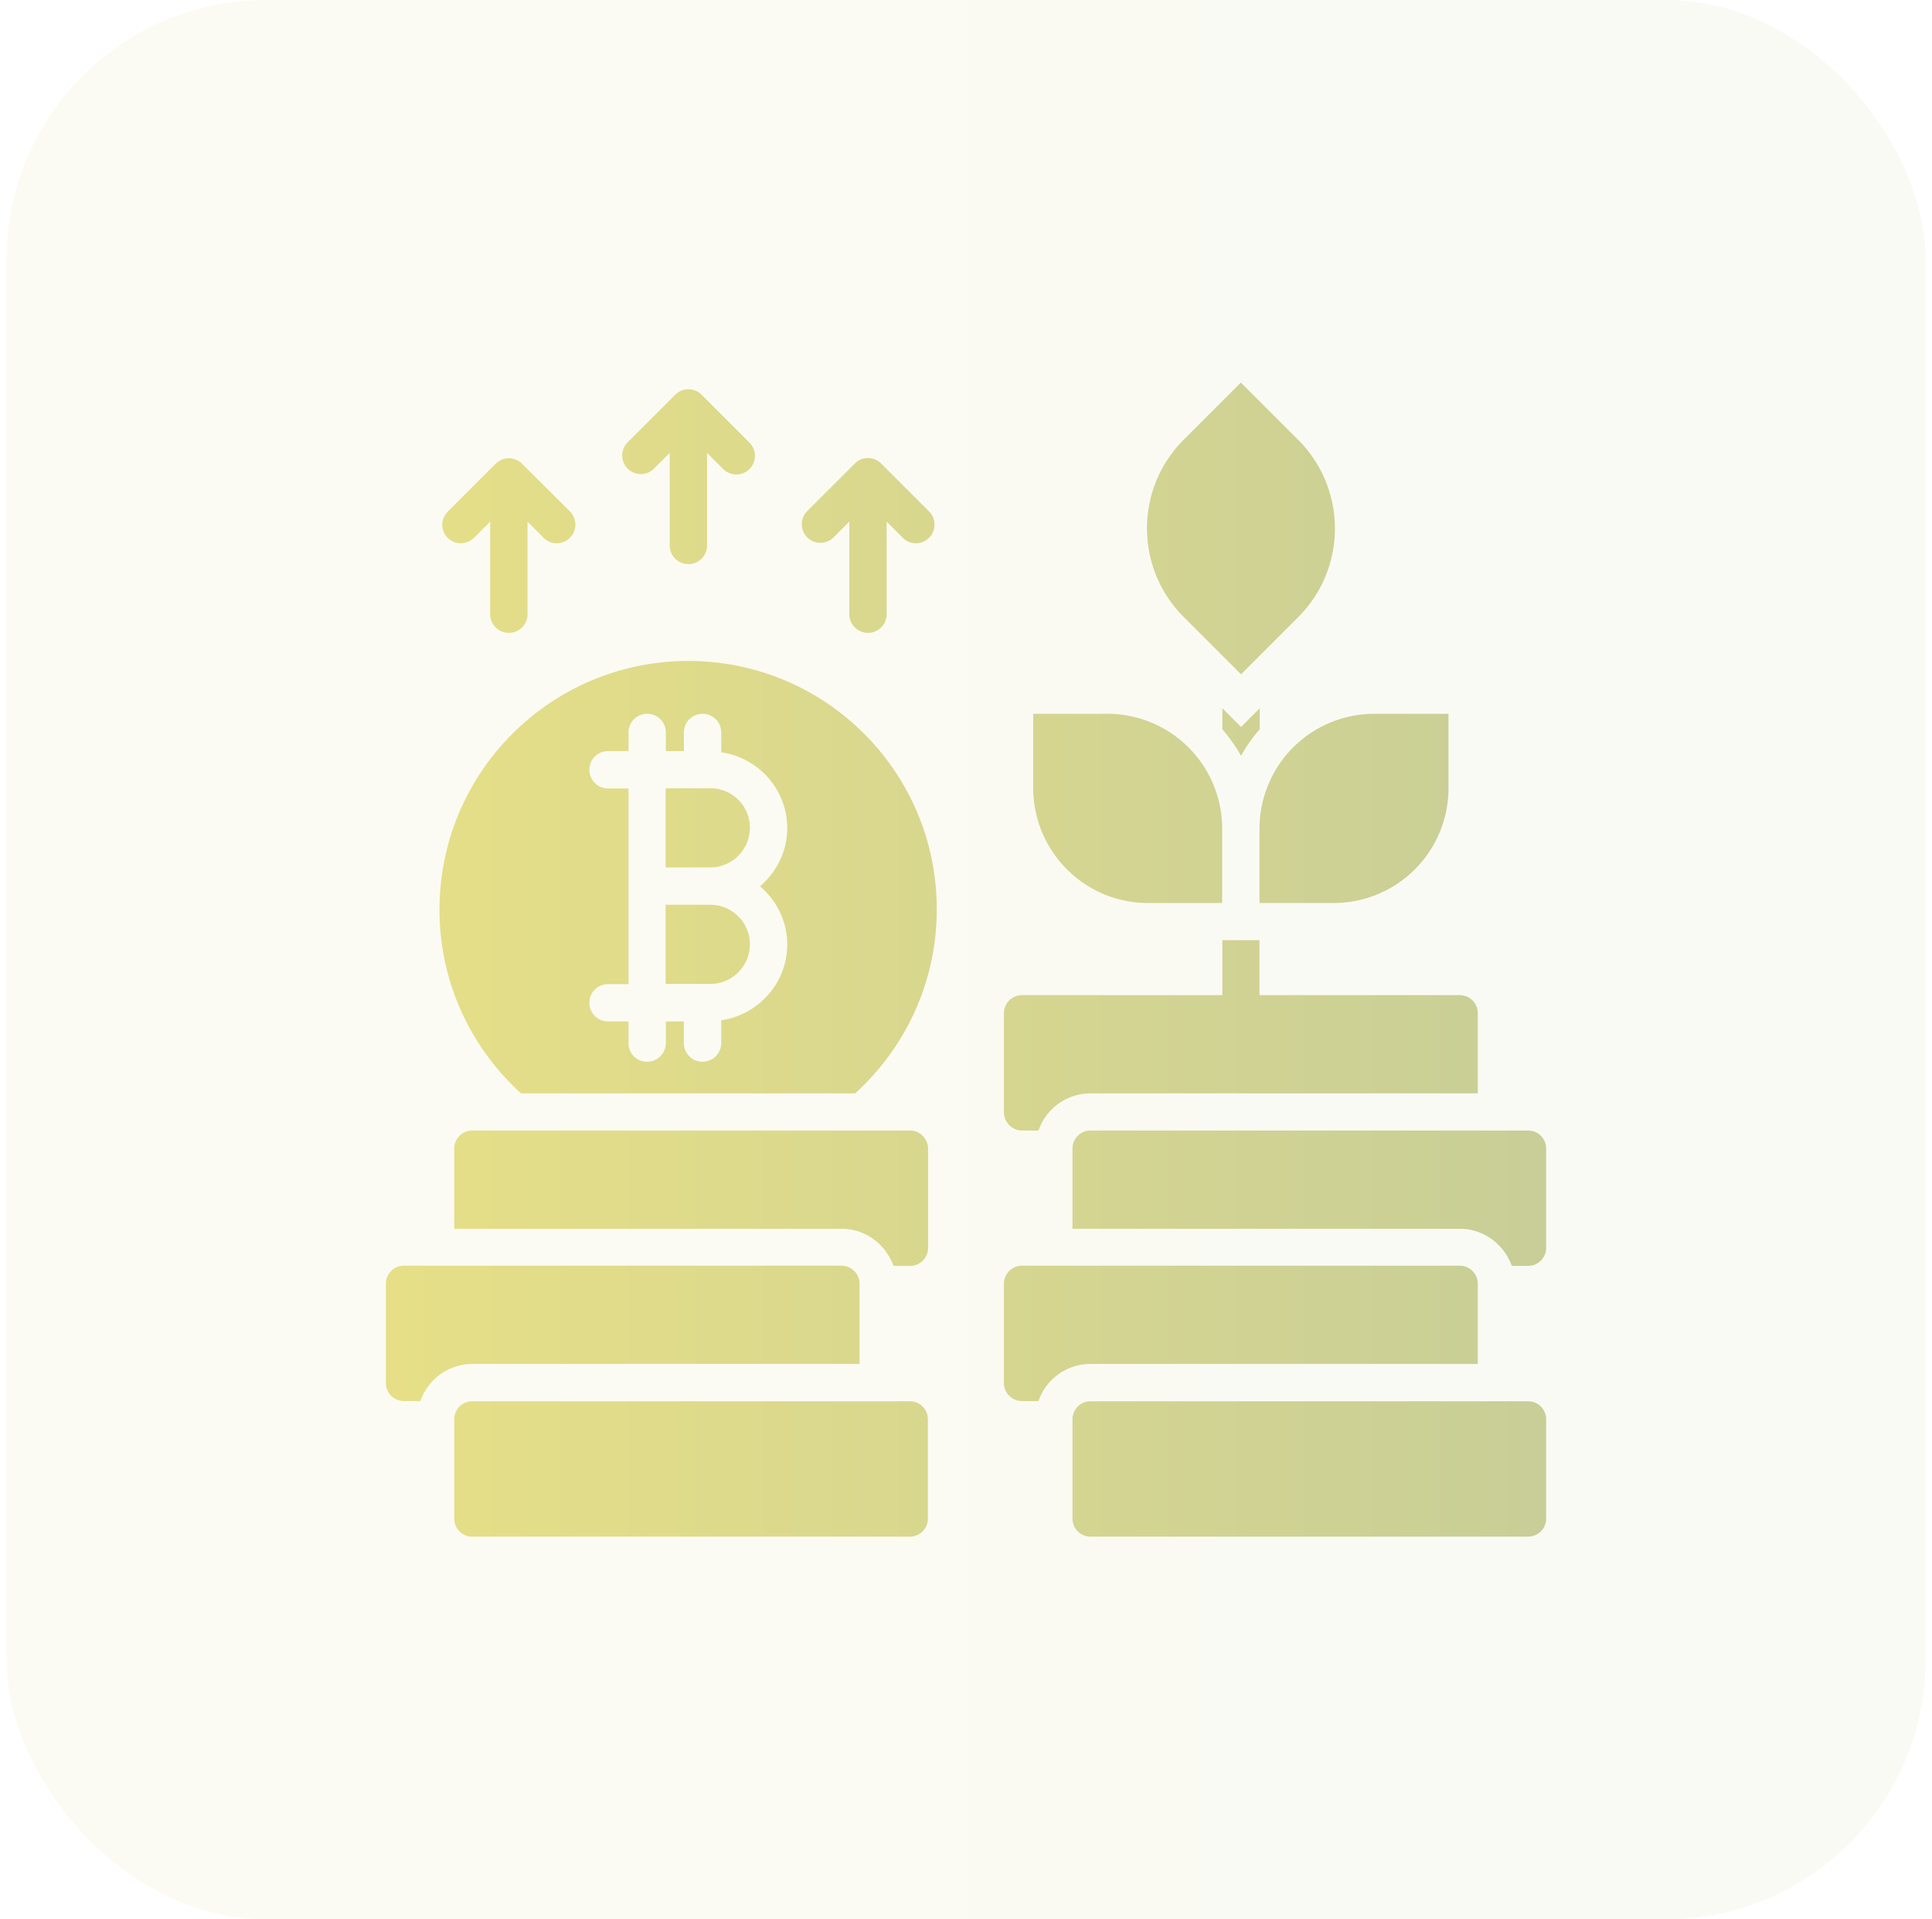
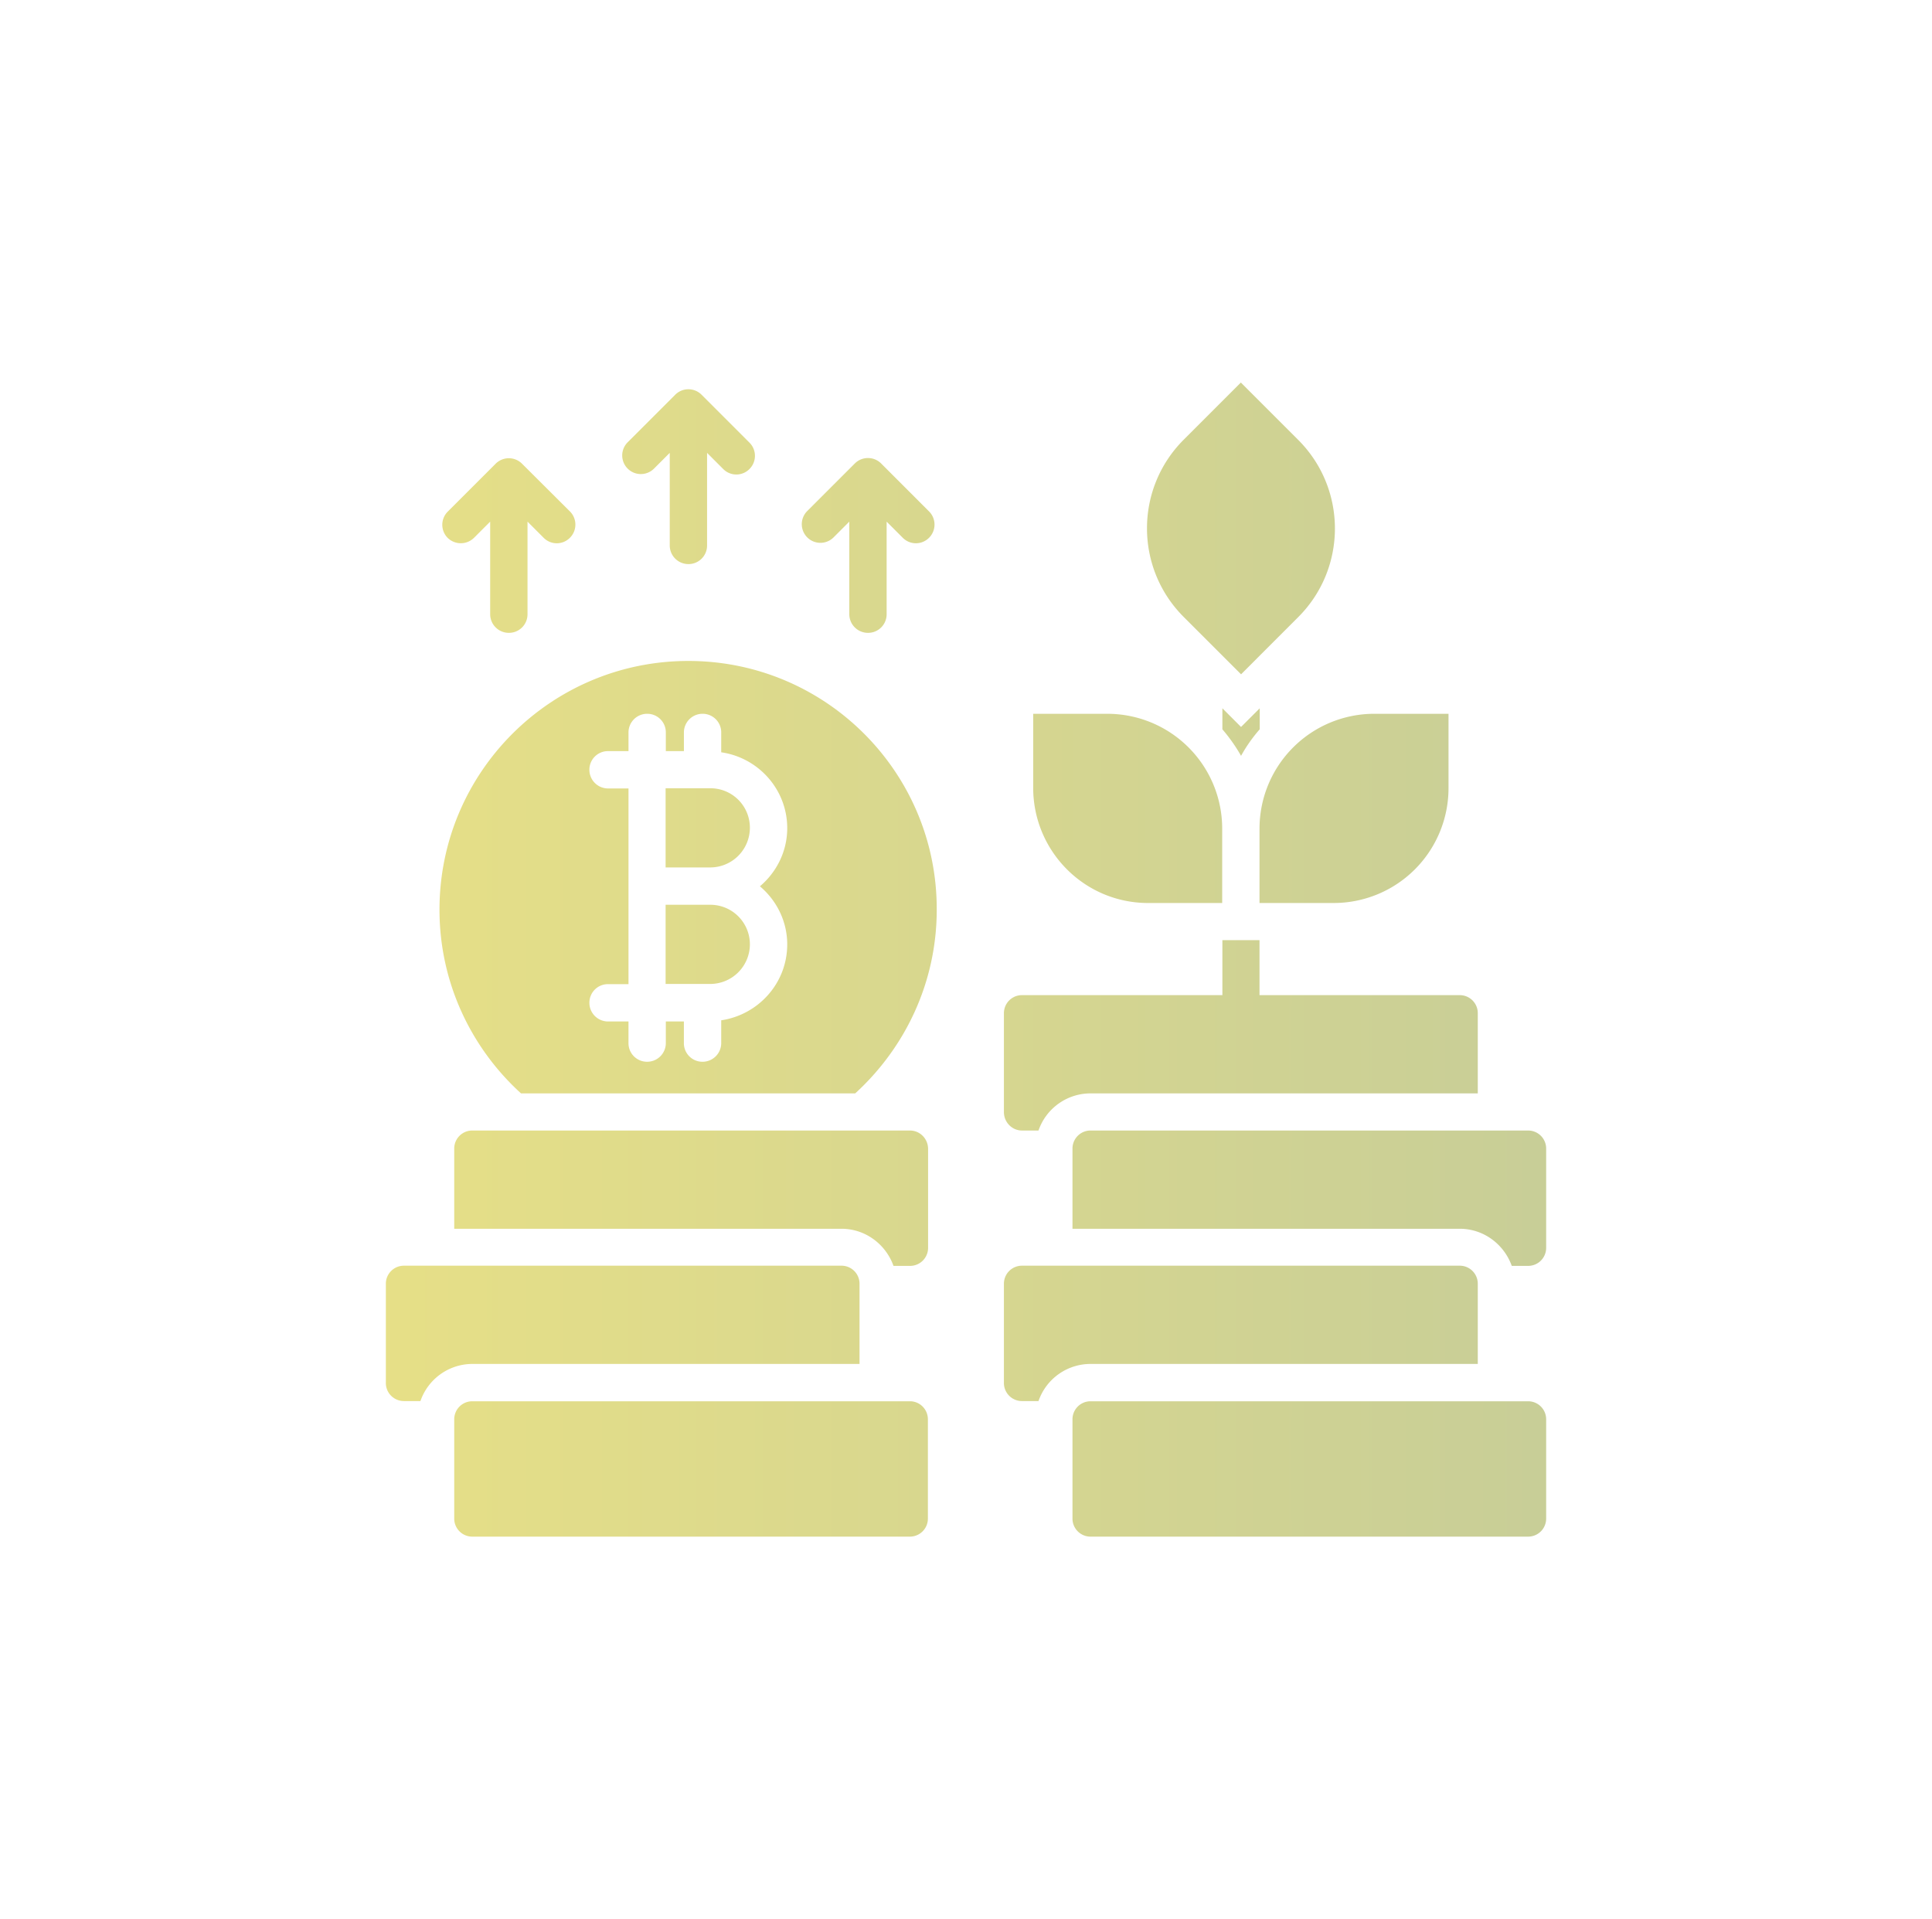
<svg xmlns="http://www.w3.org/2000/svg" width="149" height="148" fill="none">
-   <rect x=".5" width="148" height="148" rx="20" fill="url(#paint0_linear_2959_8957)" fill-opacity=".1" />
  <path d="M70.182 108.061H36.424a1.39 1.39 0 00-1.393 1.394v7.651a1.39 1.39 0 001.394 1.394h33.742a1.39 1.39 0 001.394-1.394v-7.651c0-.773-.621-1.394-1.379-1.394zm18.364-38.425h5.712V63.91a8.856 8.856 0 00-8.864-8.864h-5.712v5.728c.015 4.894 3.97 8.863 8.864 8.863zm8.59-5.727v5.727h5.713a8.855 8.855 0 008.863-8.863v-5.728H106a8.855 8.855 0 00-8.863 8.864zM95.713 52l4.409-4.41c3.773-3.772 3.773-9.893 0-13.666L95.697 29.5l-4.409 4.41c-3.773 3.772-3.773 9.893 0 13.666L95.712 52zM64.258 41.47l1.242-1.243v7.137c0 .788.637 1.439 1.44 1.439a1.43 1.43 0 001.439-1.44v-7.136l1.242 1.243c.288.288.652.424 1.016.424.363 0 .727-.136 1.015-.424.56-.56.56-1.47 0-2.03l-3.697-3.698c-.56-.56-1.47-.56-2.03 0l-3.697 3.697a1.436 1.436 0 002.03 2.03zm-27.697 0l1.242-1.243v7.137c0 .788.637 1.439 1.44 1.439a1.43 1.43 0 001.44-1.44v-7.136l1.242 1.243a1.423 1.423 0 002.03 0c.56-.56.56-1.47 0-2.03l-3.697-3.682a1.435 1.435 0 00-2.03 0l-3.697 3.697a1.435 1.435 0 000 2.03 1.45 1.45 0 002.03-.015zm13.848-5.303l1.243-1.243v7.137c0 .788.636 1.439 1.44 1.439a1.43 1.43 0 001.439-1.44v-7.136l1.242 1.243a1.423 1.423 0 002.03 0c.56-.56.56-1.47 0-2.03l-3.697-3.698c-.56-.56-1.47-.56-2.03 0l-3.697 3.697a1.436 1.436 0 002.03 2.03zm46.728 18.47l-1.425 1.424-1.439-1.44v1.621c.545.637 1.03 1.319 1.44 2.046a11.55 11.55 0 011.439-2.046v-1.606h-.015zm20.712 53.424H84.106a1.39 1.39 0 00-1.394 1.394v7.651a1.39 1.39 0 001.394 1.394h33.743a1.39 1.39 0 001.394-1.394v-7.651a1.39 1.39 0 00-1.394-1.394zm-3.879-2.879V99a1.39 1.39 0 00-1.394-1.394H78.818A1.39 1.39 0 0077.424 99v7.652a1.39 1.39 0 001.394 1.393h1.273a4.247 4.247 0 014.015-2.863h29.864zm3.879-18H84.106a1.39 1.39 0 00-1.394 1.394v6.182h29.864c1.864 0 3.424 1.212 4.015 2.863h1.258a1.39 1.39 0 001.394-1.394v-7.651a1.39 1.39 0 00-1.394-1.394zm-39.03 0h1.272a4.246 4.246 0 014.015-2.864h29.864v-6.182a1.39 1.39 0 00-1.394-1.394h-15.44V72.5h-2.863v4.242H78.818a1.39 1.39 0 00-1.394 1.394v7.652c.016.773.637 1.394 1.394 1.394zm-12.53 18V99a1.39 1.39 0 00-1.395-1.394H31.152A1.39 1.39 0 0029.758 99v7.652a1.39 1.39 0 001.394 1.393h1.273a4.246 4.246 0 014.015-2.863h29.848zm3.893-18H36.424a1.39 1.39 0 00-1.393 1.394v6.182h29.863c1.864 0 3.424 1.212 4.015 2.863h1.273a1.39 1.39 0 001.394-1.394v-7.651c-.015-.773-.636-1.394-1.394-1.394zm-15.409-17.41h-3.44v6.107h3.44a3.062 3.062 0 003.06-3.06 3.049 3.049 0 00-3.06-3.046zm0-8.984h-3.44v6.106h3.44a3.062 3.062 0 003.06-3.06 3.04 3.04 0 00-3.06-3.046z" fill="url(#paint1_linear_2959_8957)" />
  <path d="M53.091 50.97c-10.606 0-19.197 8.59-19.197 19.181 0 5.622 2.44 10.667 6.288 14.167h25.773c3.848-3.515 6.288-8.545 6.288-14.166.03-10.591-8.56-19.182-19.152-19.182zm7.621 21.863c0 2.985-2.227 5.425-5.09 5.849v1.757a1.44 1.44 0 01-1.44 1.44 1.43 1.43 0 01-1.44-1.44v-1.666H51.35v1.666a1.44 1.44 0 01-1.44 1.44 1.43 1.43 0 01-1.44-1.44v-1.666h-1.575a1.44 1.44 0 01-1.44-1.44c0-.803.637-1.44 1.44-1.44h1.576v-15.09h-1.576a1.44 1.44 0 01-1.44-1.44 1.43 1.43 0 011.44-1.439h1.576v-1.44c0-.787.636-1.439 1.44-1.439a1.43 1.43 0 011.439 1.44v1.44h1.394v-1.44c0-.788.636-1.44 1.44-1.44a1.43 1.43 0 011.438 1.44v1.53c2.864.41 5.091 2.864 5.091 5.849 0 1.803-.833 3.409-2.106 4.485 1.273 1.075 2.106 2.681 2.106 4.484z" fill="url(#paint2_linear_2959_8957)" />
  <defs>
    <linearGradient id="paint0_linear_2959_8957" x1="1.156" y1="74.003" x2="147.825" y2="74.003" gradientUnits="userSpaceOnUse">
      <stop stop-color="#E6DF87" />
      <stop offset="1" stop-color="#C8CE97" />
    </linearGradient>
    <linearGradient id="paint1_linear_2959_8957" x1="30.155" y1="74.002" x2="118.835" y2="74.002" gradientUnits="userSpaceOnUse">
      <stop stop-color="#E6DF87" />
      <stop offset="1" stop-color="#C8CE97" />
    </linearGradient>
    <linearGradient id="paint2_linear_2959_8957" x1="30.155" y1="74.002" x2="118.835" y2="74.002" gradientUnits="userSpaceOnUse">
      <stop stop-color="#E6DF87" />
      <stop offset="1" stop-color="#C8CE97" />
    </linearGradient>
  </defs>
</svg>